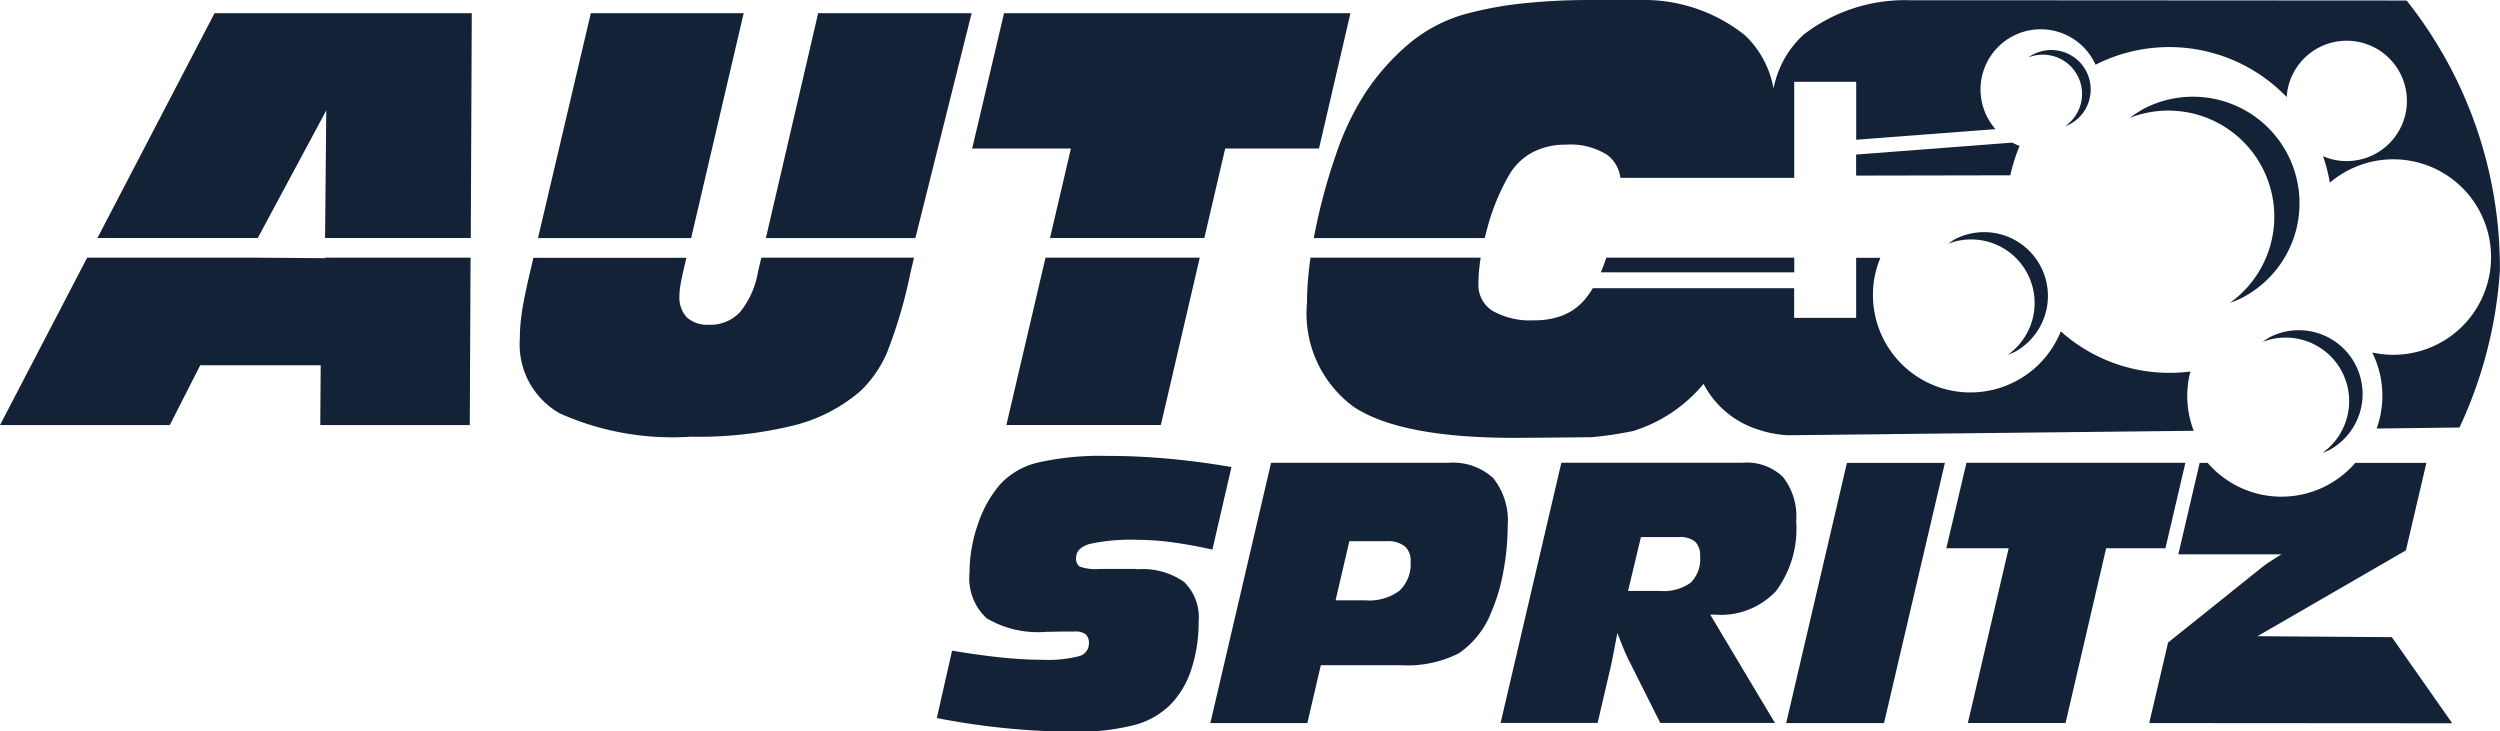
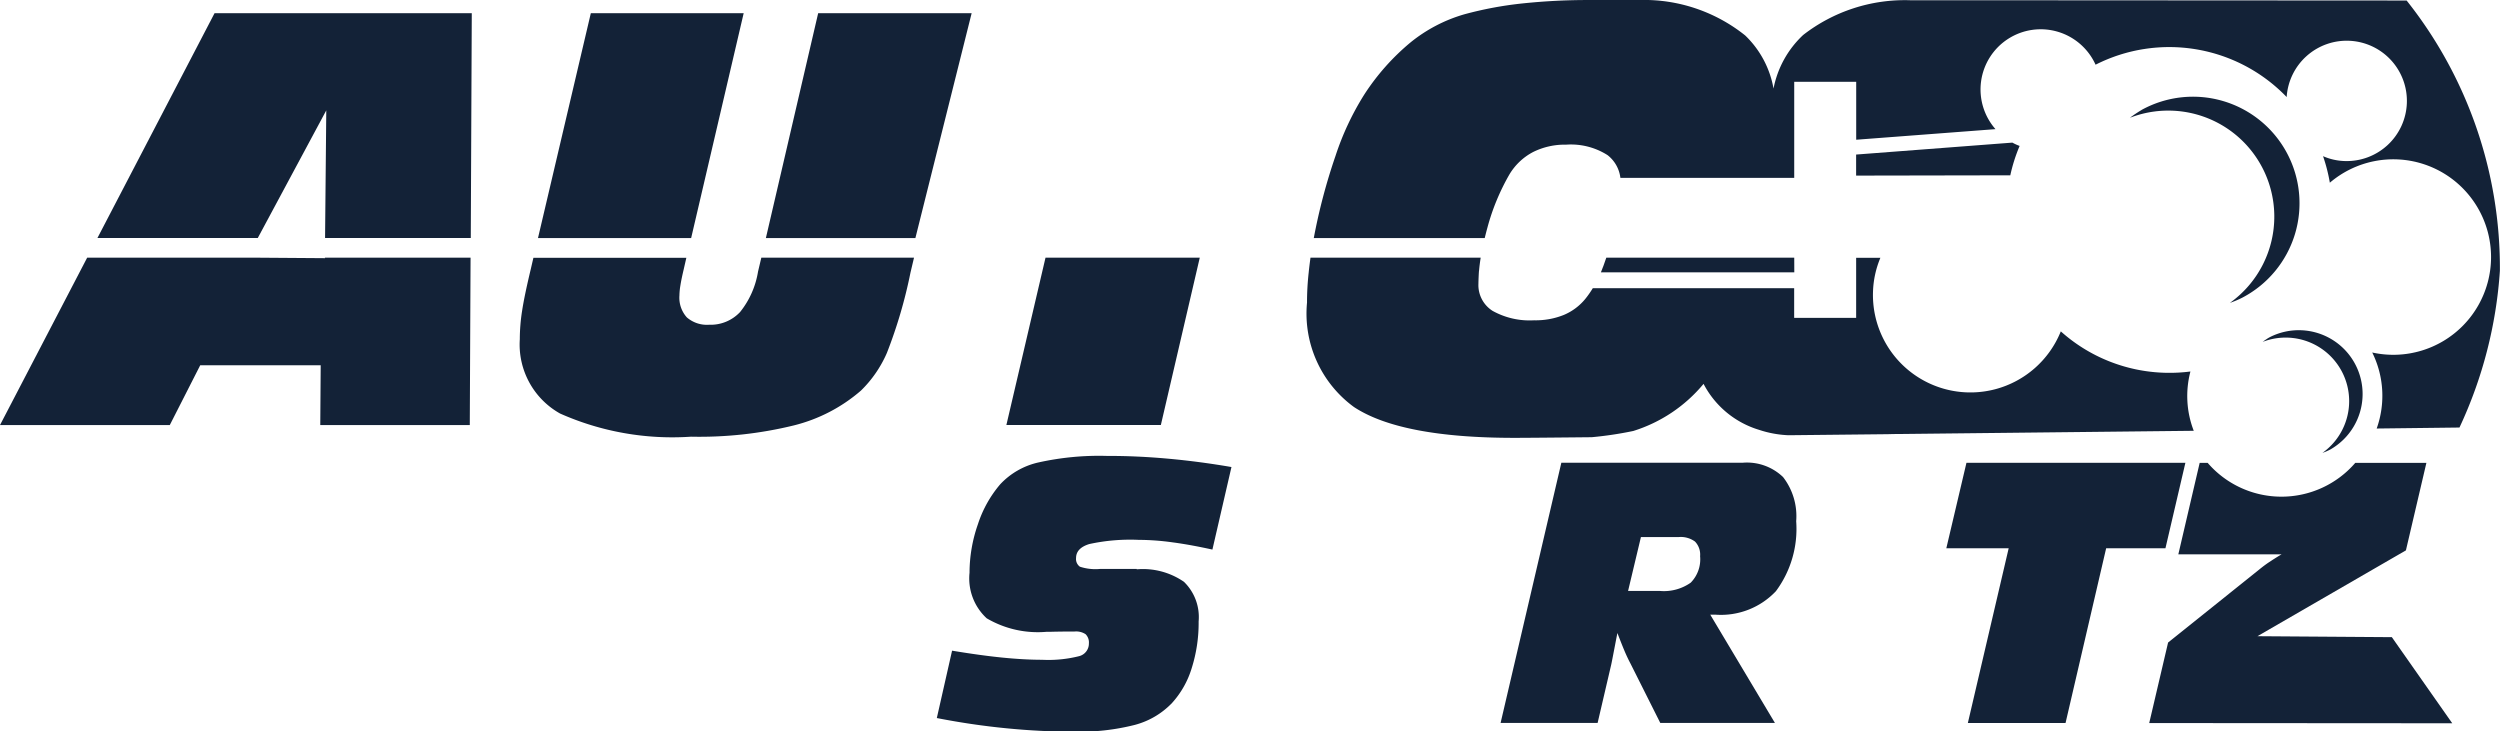
<svg xmlns="http://www.w3.org/2000/svg" width="92.766" height="27.139" viewBox="0 0 92.766 27.139">
  <defs>
    <clipPath id="clip-path">
      <rect id="Rectangle_2997" data-name="Rectangle 2997" width="92.766" height="27.139" fill="#132237" />
    </clipPath>
  </defs>
  <g id="Group_7335" data-name="Group 7335" transform="translate(0 0)">
    <g id="Group_7334" data-name="Group 7334" transform="translate(0 0)" clip-path="url(#clip-path)">
      <path id="Path_1996" data-name="Path 1996" d="M30.583,1.852a4.487,4.487,0,0,0-.427.286,3.934,3.934,0,0,1,3.709,6.869,3.515,3.515,0,0,0,.472-.2,3.953,3.953,0,1,0-3.753-6.958" transform="translate(48.879 2.232)" fill="#132237" />
      <path id="Path_1997" data-name="Path 1997" d="M15.249.187H9.577L7.617,8.529H13.3Z" transform="translate(12.346 0.304)" fill="#132237" />
      <path id="Path_1998" data-name="Path 1998" d="M12.783.187,10.843,8.529h5.548L18.478.187Z" transform="translate(17.576 0.304)" fill="#132237" />
      <path id="Path_1999" data-name="Path 1999" d="M14.248,9.857H19.98l1.444-6.209H15.7Z" transform="translate(23.095 5.914)" fill="#132237" />
      <path id="Path_2000" data-name="Path 2000" d="M24.945,3.648H18.633c-.026.194-.05.383-.068.566a10.032,10.032,0,0,0-.06,1.1,4.292,4.292,0,0,0,1.743,3.876q1.738,1.144,5.96,1.143c.312,0,1.342-.008,2.862-.024a13.55,13.55,0,0,0,1.541-.231,5.525,5.525,0,0,0,2.608-1.748,3.44,3.44,0,0,0,2.06,1.706,3.948,3.948,0,0,0,1.09.2l3.693-.039q.283-.008.558-.008l10.788-.118a3.577,3.577,0,0,1-.123-2.2,6.078,6.078,0,0,1-.957.047,6.035,6.035,0,0,1-3.853-1.536,3.616,3.616,0,0,1-6.969-1.457,3.539,3.539,0,0,1,.275-1.274h-.9v2.23h-2.3V4.78H29.109a3.562,3.562,0,0,1-.273.391,2.059,2.059,0,0,1-.8.6,2.785,2.785,0,0,1-1.106.2,2.82,2.82,0,0,1-1.538-.349,1.131,1.131,0,0,1-.527-1.009c0-.1.016-.485.024-.49.013-.155.034-.312.06-.477" transform="translate(29.994 5.914)" fill="#132237" />
-       <path id="Path_2001" data-name="Path 2001" d="M16.652,8.529h5.727l.773-3.321h3.481L27.8.187H14.946L13.764,5.208h3.664Z" transform="translate(22.31 0.303)" fill="#132237" />
      <path id="Path_2002" data-name="Path 2002" d="M29.841,3.648H22.867c-.066.2-.134.38-.2.543h7.176Z" transform="translate(36.737 5.914)" fill="#132237" />
      <path id="Path_2003" data-name="Path 2003" d="M34.255,9.239a2.039,2.039,0,0,0,.283-.121,2.368,2.368,0,0,0-2.249-4.167,2.15,2.15,0,0,0-.254.17,2.357,2.357,0,0,1,2.22,4.117" transform="translate(51.925 7.565)" fill="#132237" />
-       <path id="Path_2004" data-name="Path 2004" d="M30.088,3.53a1.132,1.132,0,0,0,.176-.073A1.463,1.463,0,1,0,28.872.883a1.6,1.6,0,0,0-.155.1A1.456,1.456,0,0,1,30.088,3.53" transform="translate(46.547 1.149)" fill="#132237" />
      <path id="Path_2005" data-name="Path 2005" d="M26.279,2.462v.781L32,3.232a6.141,6.141,0,0,1,.346-1.09,1.936,1.936,0,0,1-.27-.123Z" transform="translate(42.595 3.273)" fill="#132237" />
-       <path id="Path_2006" data-name="Path 2006" d="M27.838,3.56a2.525,2.525,0,0,0-.254.17A2.357,2.357,0,0,1,29.8,7.848a2.069,2.069,0,0,0,.286-.121A2.368,2.368,0,0,0,27.838,3.56" transform="translate(44.71 5.312)" fill="#132237" />
      <path id="Path_2007" data-name="Path 2007" d="M16.2,4.164a3.214,3.214,0,0,1-.666,1.5,1.494,1.494,0,0,1-1.148.472,1.138,1.138,0,0,1-.828-.273,1.092,1.092,0,0,1-.275-.812,2.529,2.529,0,0,1,.039-.391c.026-.162.066-.351.118-.571l.1-.438H7.865l-.094.406c-.157.655-.267,1.177-.325,1.559a6.9,6.9,0,0,0-.086,1.061A2.934,2.934,0,0,0,8.853,9.43a10.255,10.255,0,0,0,4.859.86,14.726,14.726,0,0,0,3.819-.419A6.014,6.014,0,0,0,20.018,8.58a4.392,4.392,0,0,0,.964-1.4,17.818,17.818,0,0,0,.875-2.98l.131-.553H16.322Z" transform="translate(11.928 5.914)" fill="#132237" />
      <path id="Path_2008" data-name="Path 2008" d="M34.444,12.985,39.953,9.8l.76-3.247H38.074a3.617,3.617,0,0,1-5.478,0H32.3l-.792,3.394h3.832c-.173.1-.325.2-.459.288s-.254.181-.364.27l-3.389,2.715-.7,2.988,11.244.008-2.241-3.195Z" transform="translate(49.322 10.622)" fill="#132237" />
      <path id="Path_2009" data-name="Path 2009" d="M59.151.018,42.69.008h-.16l-1.8,0a6.146,6.146,0,0,0-3.971,1.289,3.677,3.677,0,0,0-1.1,1.989,3.594,3.594,0,0,0-1.051-1.971A6.009,6.009,0,0,0,31.042,0H28.914a23.423,23.423,0,0,0-2.589.128,13.656,13.656,0,0,0-2.133.4,5.675,5.675,0,0,0-2,1.043,8.535,8.535,0,0,0-1.719,1.937,10.243,10.243,0,0,0-1.067,2.275A21.614,21.614,0,0,0,18.6,8.832h6.343c.031-.128.063-.254.1-.388a8.207,8.207,0,0,1,.815-1.971,2.23,2.23,0,0,1,.87-.828,2.631,2.631,0,0,1,1.234-.278,2.533,2.533,0,0,1,1.538.388,1.257,1.257,0,0,1,.477.844h6.45V3.035h2.3V5.184l5.168-.393A2.233,2.233,0,1,1,47.609,2.4,6.045,6.045,0,0,1,54.7,3.6a2.233,2.233,0,1,1,2.162,2.375,2.152,2.152,0,0,1-.812-.181,6.242,6.242,0,0,1,.252.985,3.627,3.627,0,1,1,1.573,6.3A3.614,3.614,0,0,1,58.04,15.9l3.072-.037a16.25,16.25,0,0,0,1.5-5.818A15.947,15.947,0,0,0,59.151.018" transform="translate(30.15 0.001)" fill="#132237" />
      <path id="Path_2010" data-name="Path 2010" d="M36.424,6.552H28.3l-.747,3.171h2.314l-1.515,6.484h3.625l1.507-6.484h2.2Z" transform="translate(44.668 10.621)" fill="#132237" />
-       <path id="Path_2011" data-name="Path 2011" d="M28.17,8.892a2.519,2.519,0,0,0-.535-1.769,2.2,2.2,0,0,0-1.664-.571H19.39L17.136,16.21h3.6l.5-2.147H24.2a4.228,4.228,0,0,0,2.152-.44,3.293,3.293,0,0,0,1.221-1.557,6.786,6.786,0,0,0,.435-1.476,9.283,9.283,0,0,0,.162-1.7M24.152,11.3a1.879,1.879,0,0,1-1.255.356H21.783l.511-2.194h1.384a1.015,1.015,0,0,1,.671.186.7.7,0,0,1,.218.569,1.354,1.354,0,0,1-.414,1.082" transform="translate(27.775 10.621)" fill="#132237" />
      <path id="Path_2012" data-name="Path 2012" d="M20.681,10.652H19.318a1.845,1.845,0,0,1-.742-.084.35.35,0,0,1-.142-.322c0-.244.165-.419.493-.519a7.137,7.137,0,0,1,1.824-.155,9.389,9.389,0,0,1,1.274.094c.453.06.946.152,1.468.267L24.2,6.87q-1.211-.208-2.372-.312t-2.23-.1a10.361,10.361,0,0,0-2.579.246,2.771,2.771,0,0,0-1.4.807,4.349,4.349,0,0,0-.826,1.478,5.465,5.465,0,0,0-.312,1.806,2.011,2.011,0,0,0,.637,1.688,3.741,3.741,0,0,0,2.233.5h.162c.309-.008.6-.01.868-.01a.636.636,0,0,1,.406.1.429.429,0,0,1,.123.341.481.481,0,0,1-.364.474,4.665,4.665,0,0,1-1.376.134c-.425,0-.909-.026-1.447-.079s-1.169-.139-1.89-.259l-.566,2.5q1.309.256,2.584.38c.849.084,1.68.126,2.5.126a8.36,8.36,0,0,0,2.264-.252,2.956,2.956,0,0,0,1.379-.812,3.394,3.394,0,0,0,.729-1.287,5.572,5.572,0,0,0,.259-1.74,1.822,1.822,0,0,0-.545-1.47,2.683,2.683,0,0,0-1.748-.464" transform="translate(21.495 10.46)" fill="#132237" />
      <path id="Path_2013" data-name="Path 2013" d="M12.056,3.666l-2.44-.018H3.234L0,9.859H6.3l1.13-2.22H11.9l-.016,2.22h5.548l.029-6.211H12.056Z" transform="translate(0 5.914)" fill="#132237" />
      <path id="Path_2014" data-name="Path 2014" d="M31.459,11.319a3.874,3.874,0,0,0,.755-2.6,2.367,2.367,0,0,0-.487-1.638,1.933,1.933,0,0,0-1.494-.532H23.5l-2.254,9.655h3.6l.5-2.144c.016-.063.081-.4.2-1.022l.034-.17q.145.381.252.637c.071.17.147.333.225.48l1.114,2.22h4.254l-2.4-4.018h.194a2.8,2.8,0,0,0,2.241-.87M28.3,11a1.728,1.728,0,0,1-1.143.307H25.976l.477-2H27.86a.891.891,0,0,1,.6.168.7.7,0,0,1,.189.543A1.233,1.233,0,0,1,28.3,11" transform="translate(34.436 10.621)" fill="#132237" />
-       <path id="Path_2015" data-name="Path 2015" d="M25.289,16.208h3.63l2.259-9.655H27.543Z" transform="translate(40.99 10.622)" fill="#132237" />
      <path id="Path_2016" data-name="Path 2016" d="M1.379,8.529H7.329L9.871,3.793,9.826,8.529h5.407L15.27.187H5.725Z" transform="translate(2.236 0.303)" fill="#132237" />
    </g>
  </g>
</svg>